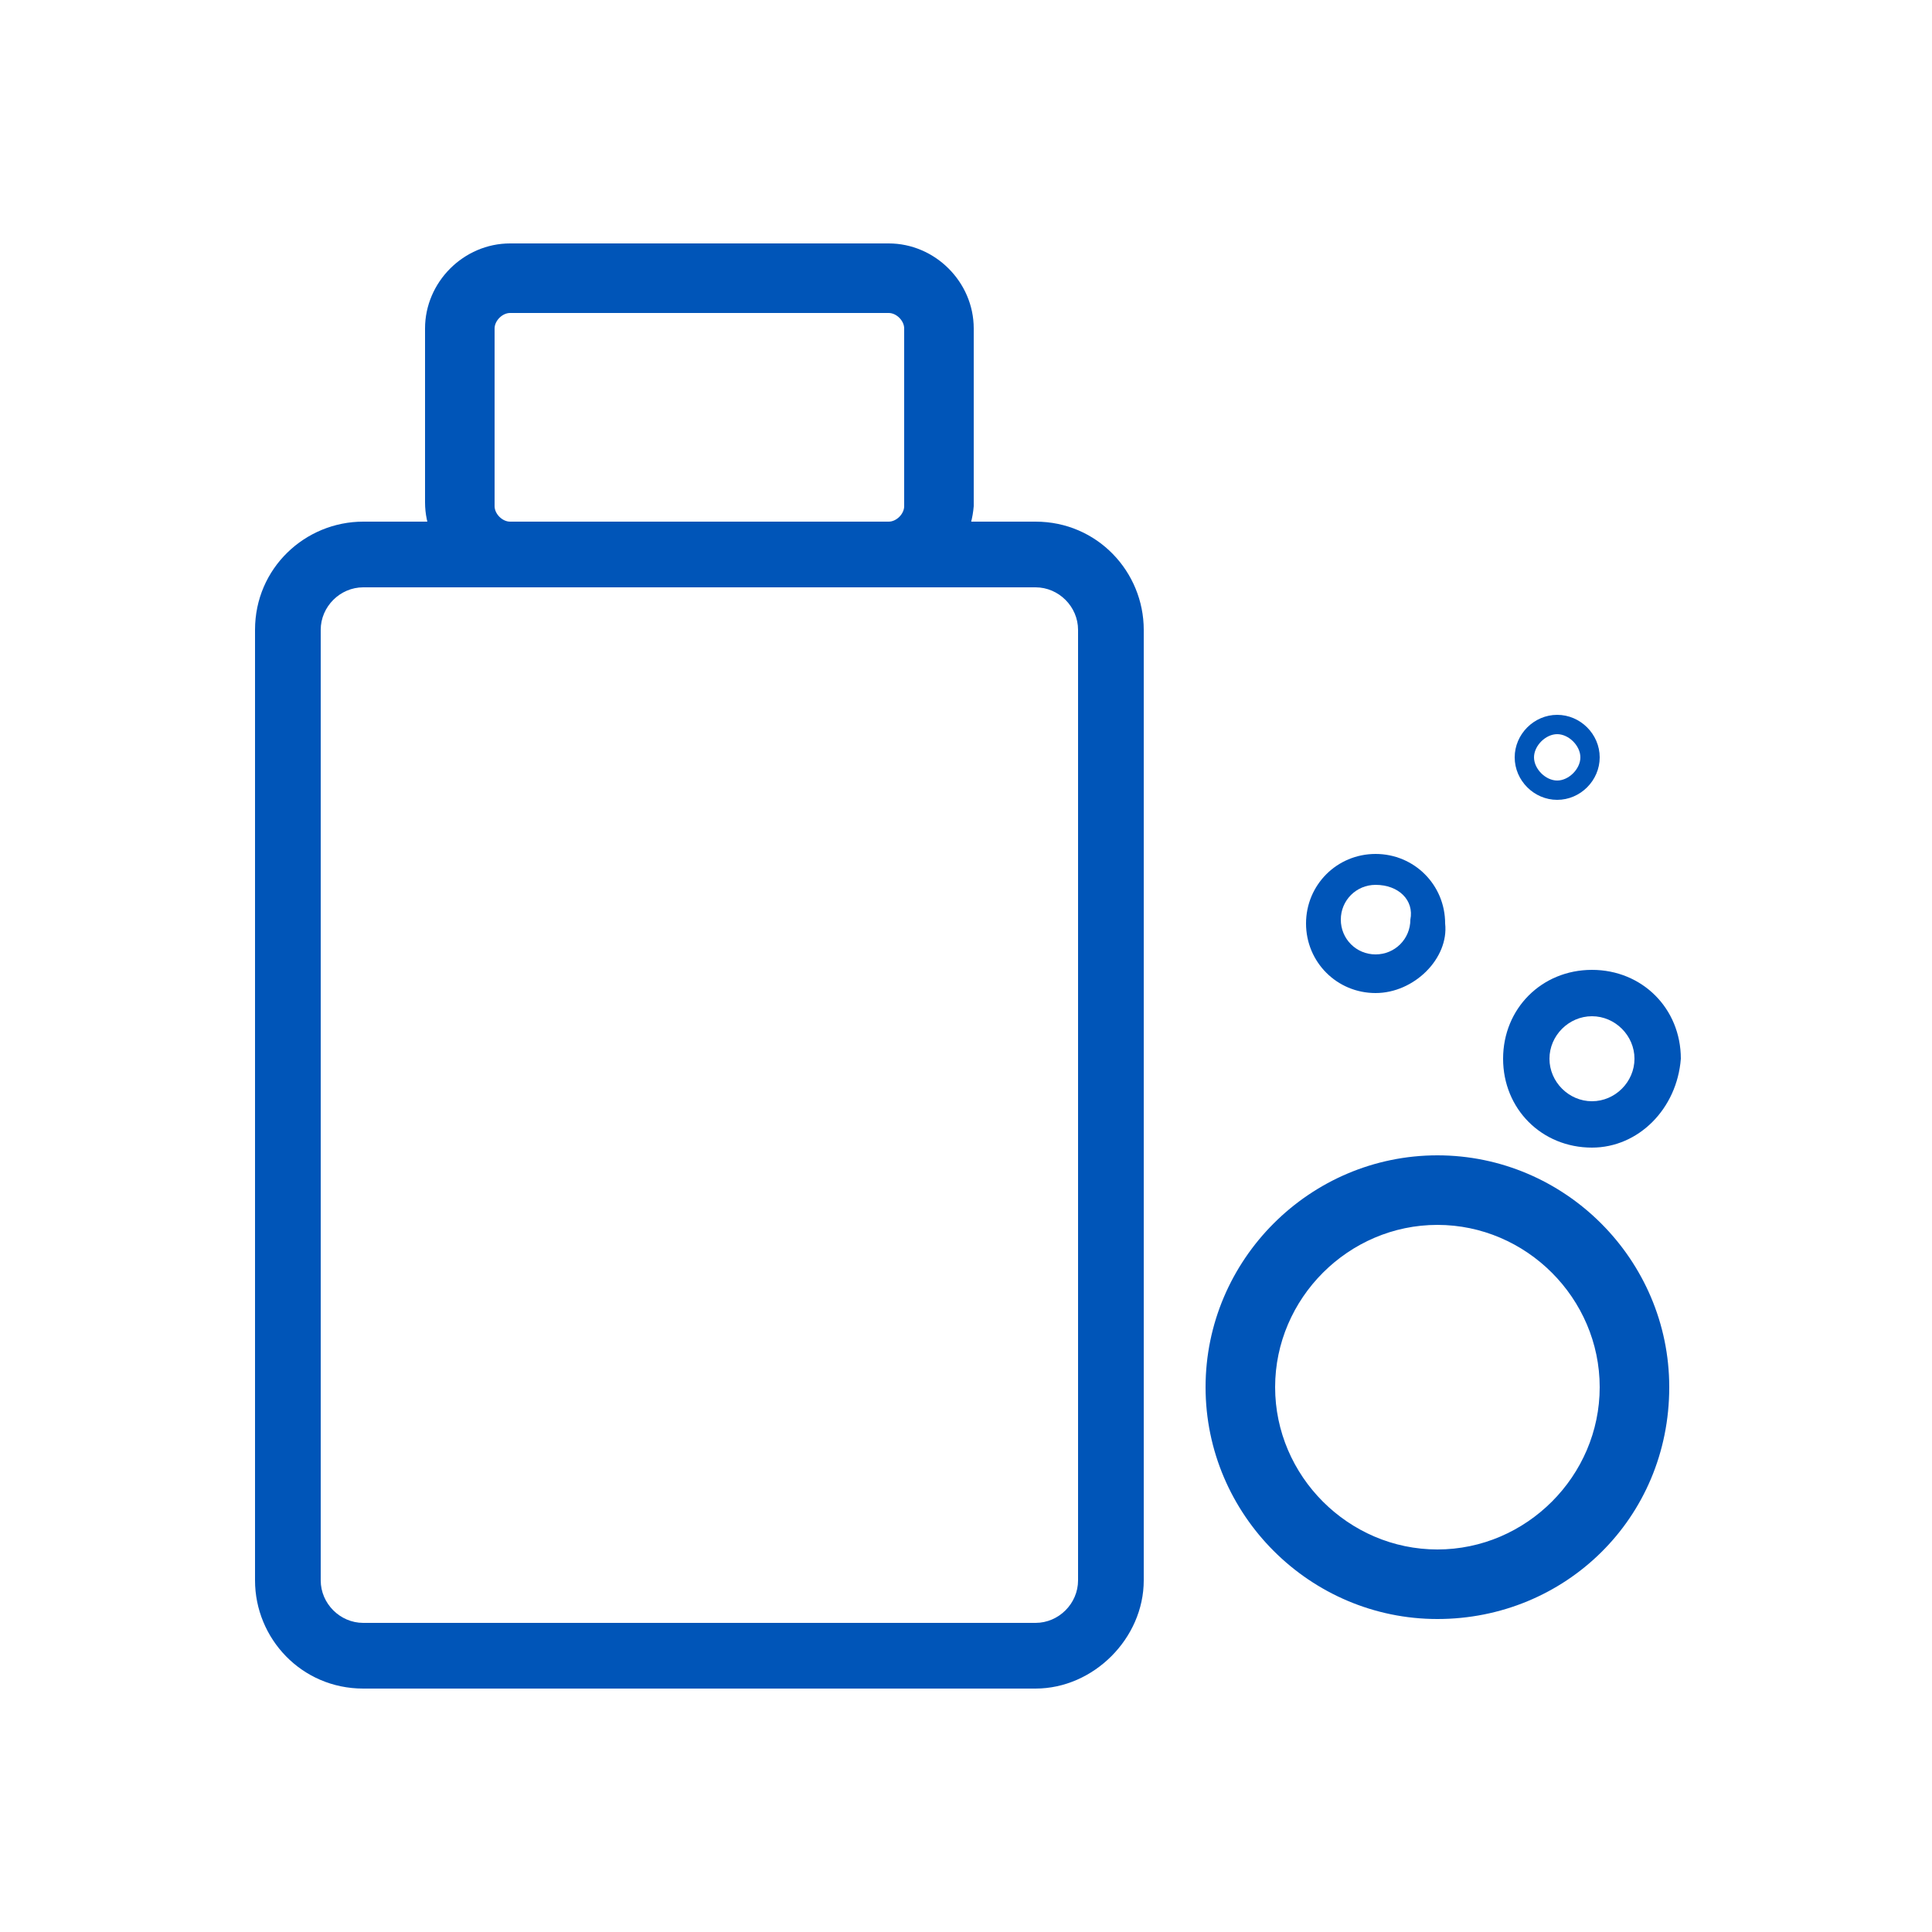
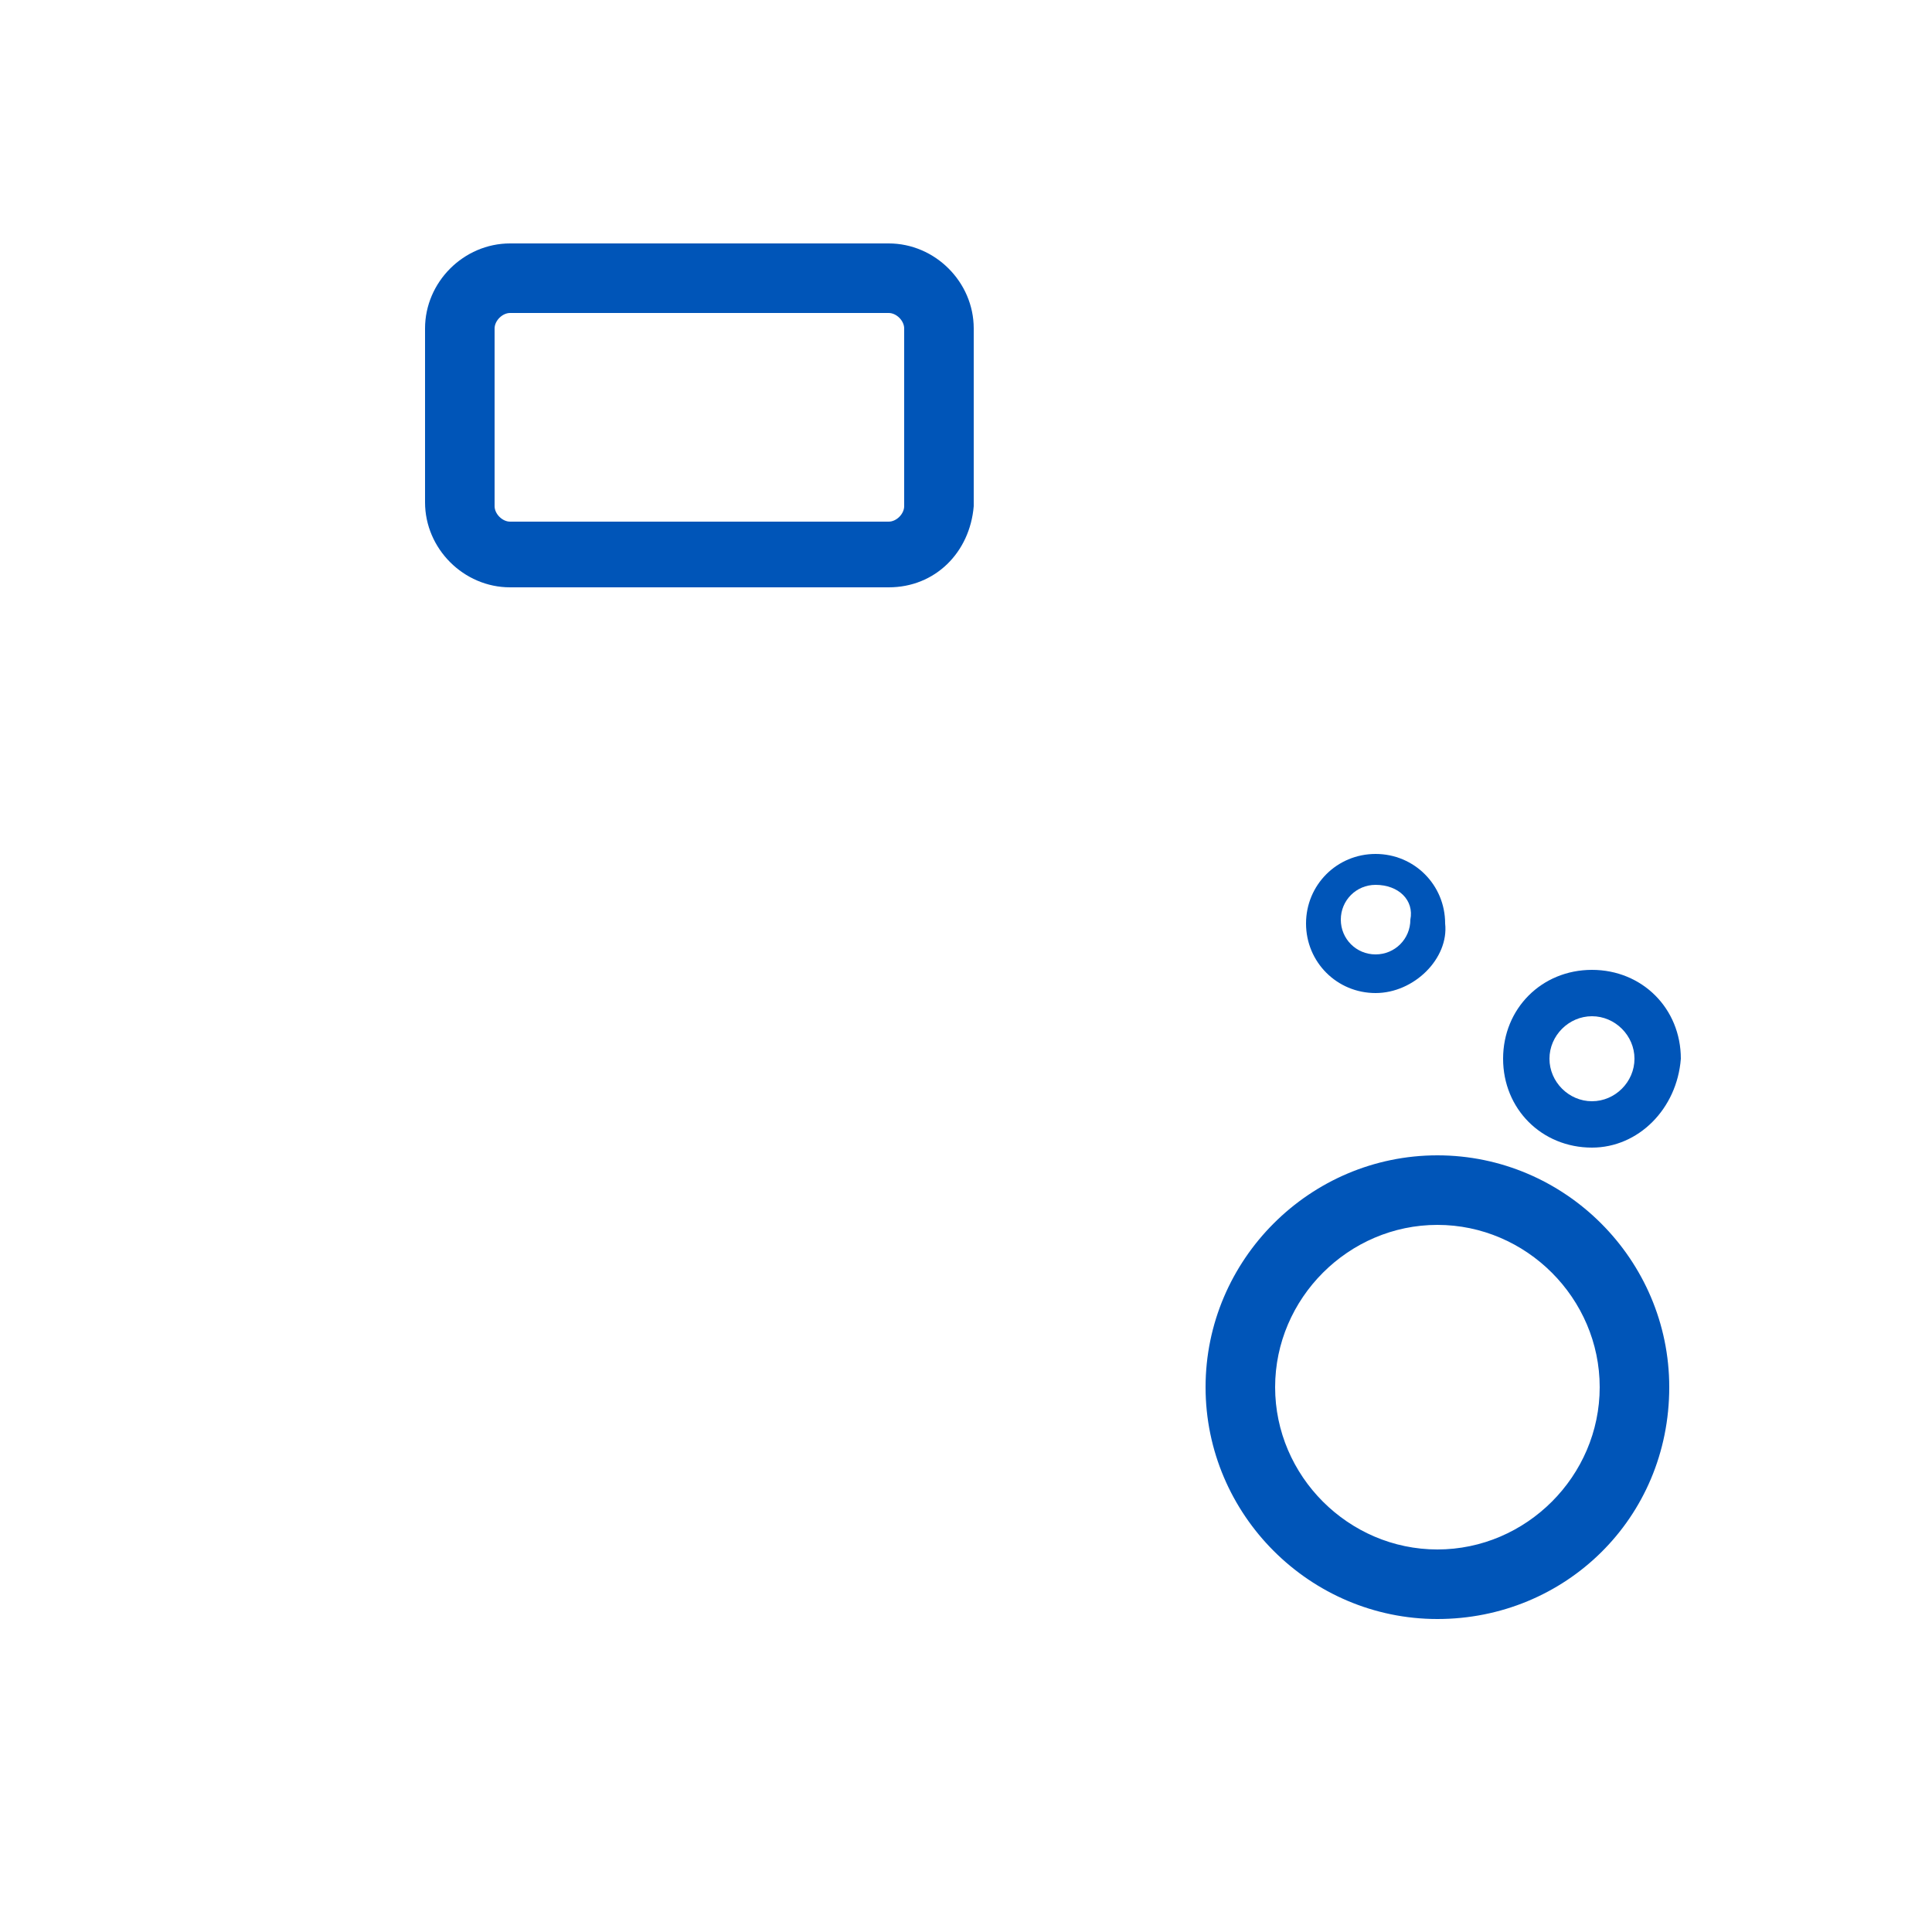
<svg xmlns="http://www.w3.org/2000/svg" version="1.1" id="Capa_1" x="0px" y="0px" viewBox="0 0 50 50" style="enable-background:new 0 0 50 50;" xml:space="preserve">
  <style type="text/css">
	.st0{fill:#0055B8;}
	.st1{fill:#6B6B6B;}
	.st2{fill:none;stroke:#0055B8;stroke-width:1.1;stroke-linecap:round;stroke-linejoin:round;stroke-miterlimit:10;}
	.st3{fill:none;stroke:#0055B8;stroke-linecap:round;stroke-linejoin:round;stroke-miterlimit:10;}
	.st4{fill:none;stroke:#0055B8;stroke-width:1.5;stroke-linecap:round;stroke-linejoin:round;stroke-miterlimit:10;}
	.st5{fill:none;stroke:#0055B8;stroke-width:0.75;stroke-linecap:round;stroke-linejoin:round;stroke-miterlimit:10;}
	.st6{fill:none;stroke:#0055B8;stroke-width:0.5;stroke-linecap:round;stroke-linejoin:round;stroke-miterlimit:10;}
	.st7{fill:none;stroke:#0055B8;stroke-miterlimit:10;}
	.st8{fill:none;stroke:#0055B8;stroke-width:0.25;stroke-miterlimit:10;}
	.st9{fill:#0055B8;stroke:#0055B8;stroke-width:0.5;stroke-linecap:round;stroke-linejoin:round;stroke-miterlimit:10;}
	.st10{fill:none;stroke:#0055B8;stroke-width:1.2;stroke-miterlimit:10;}
</style>
  <g>
    <g>
      <path class="st0" d="M23,15.2h-9.8c-1.2,0-2.2-1-2.2-2.2V8.5c0-1.2,1-2.2,2.2-2.2H23c1.2,0,2.2,1,2.2,2.2v4.6    C25.1,14.3,24.2,15.2,23,15.2z M13.2,8.1c-0.2,0-0.4,0.2-0.4,0.4v4.6c0,0.2,0.2,0.4,0.4,0.4H23c0.2,0,0.4-0.2,0.4-0.4V8.5    c0-0.2-0.2-0.4-0.4-0.4H13.2z" />
    </g>
    <g>
-       <path class="st0" d="M26.8,43.7H9.4c-1.6,0-2.8-1.3-2.8-2.8V16.3c0-1.6,1.3-2.8,2.8-2.8h17.4c1.6,0,2.8,1.3,2.8,2.8v24.6    C29.6,42.4,28.3,43.7,26.8,43.7z M9.4,15.2c-0.6,0-1.1,0.5-1.1,1.1v24.6c0,0.6,0.5,1.1,1.1,1.1h17.4c0.6,0,1.1-0.5,1.1-1.1V16.3    c0-0.6-0.5-1.1-1.1-1.1H9.4z" />
-     </g>
+       </g>
    <g>
      <path class="st0" d="M37.2,41.9c-3.3,0-6-2.7-6-6c0-3.3,2.7-6,6-6c3.3,0,6,2.7,6,6C43.2,39.3,40.5,41.9,37.2,41.9z M37.2,31.7    c-2.3,0-4.2,1.9-4.2,4.2s1.9,4.2,4.2,4.2s4.2-1.9,4.2-4.2S39.5,31.7,37.2,31.7z" />
    </g>
    <g>
      <path class="st0" d="M41.2,29.7c-1.3,0-2.3-1-2.3-2.3c0-1.3,1-2.3,2.3-2.3s2.3,1,2.3,2.3C43.4,28.7,42.4,29.7,41.2,29.7z     M41.2,26.3c-0.6,0-1.1,0.5-1.1,1.1c0,0.6,0.5,1.1,1.1,1.1c0.6,0,1.1-0.5,1.1-1.1C42.3,26.8,41.8,26.3,41.2,26.3z" />
    </g>
    <g>
      <path class="st0" d="M35.6,25.7c-1,0-1.8-0.8-1.8-1.8c0-1,0.8-1.8,1.8-1.8c1,0,1.8,0.8,1.8,1.8C37.5,24.8,36.6,25.7,35.6,25.7z     M35.6,22.9c-0.5,0-0.9,0.4-0.9,0.9c0,0.5,0.4,0.9,0.9,0.9c0.5,0,0.9-0.4,0.9-0.9C36.6,23.3,36.2,22.9,35.6,22.9z" />
    </g>
    <g>
-       <path class="st0" d="M40.3,20.7c-0.6,0-1.1-0.5-1.1-1.1s0.5-1.1,1.1-1.1s1.1,0.5,1.1,1.1S40.9,20.7,40.3,20.7z M40.3,19    c-0.3,0-0.6,0.3-0.6,0.6s0.3,0.6,0.6,0.6s0.6-0.3,0.6-0.6S40.6,19,40.3,19z" />
-     </g>
+       </g>
  </g>
</svg>